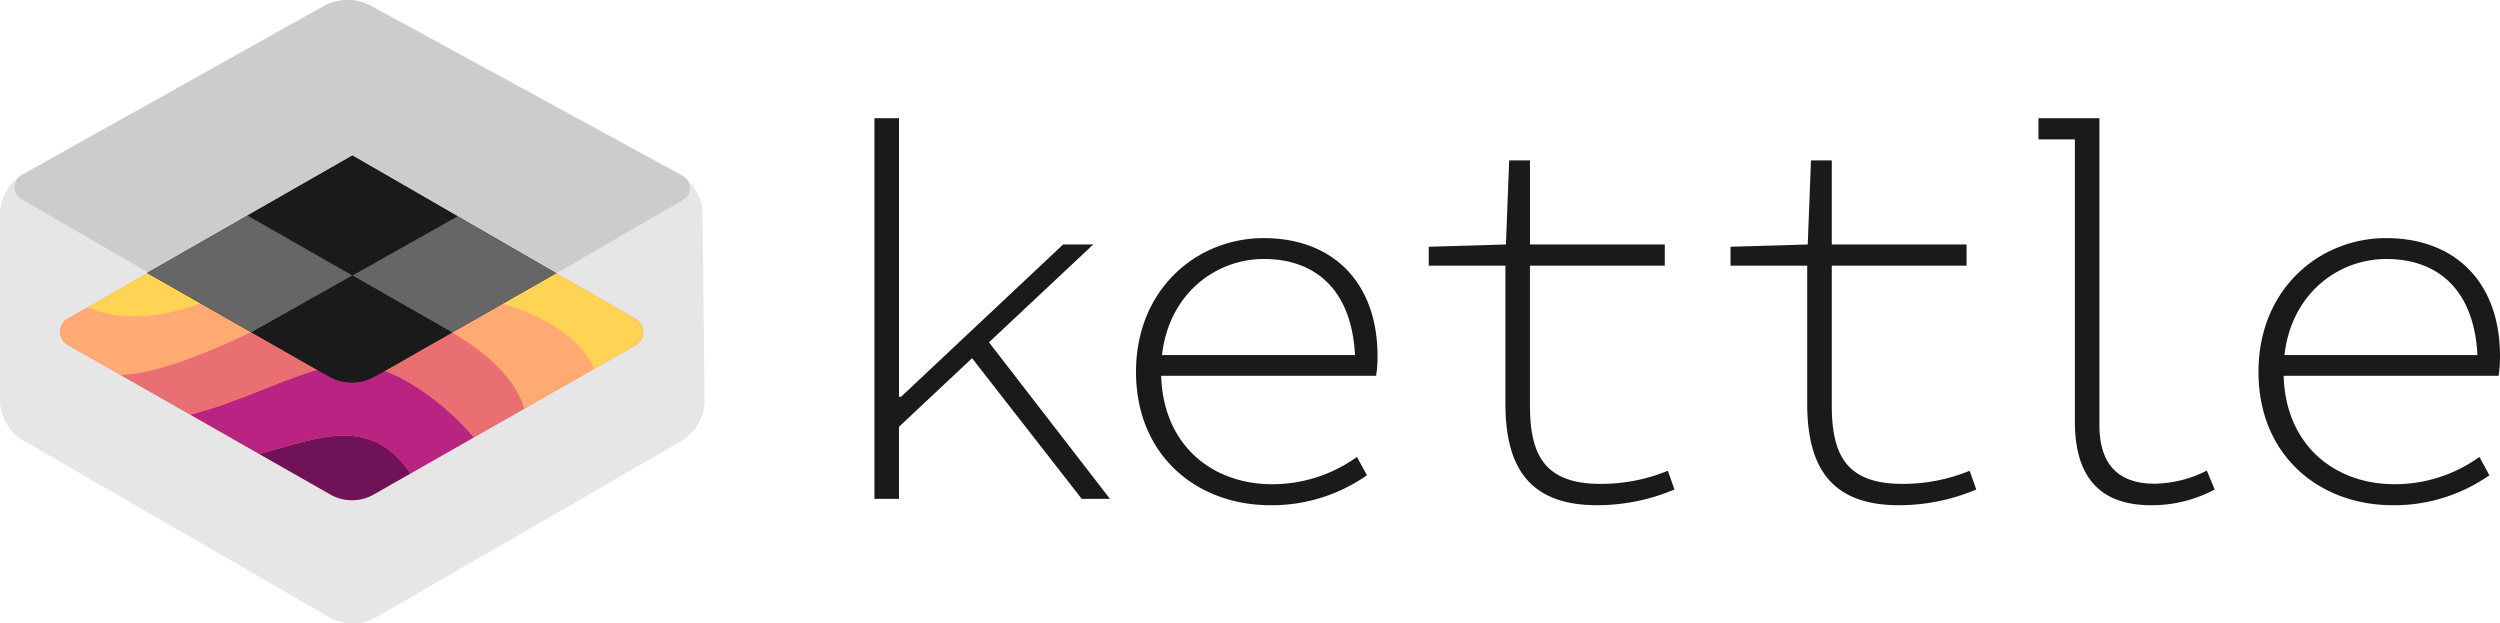
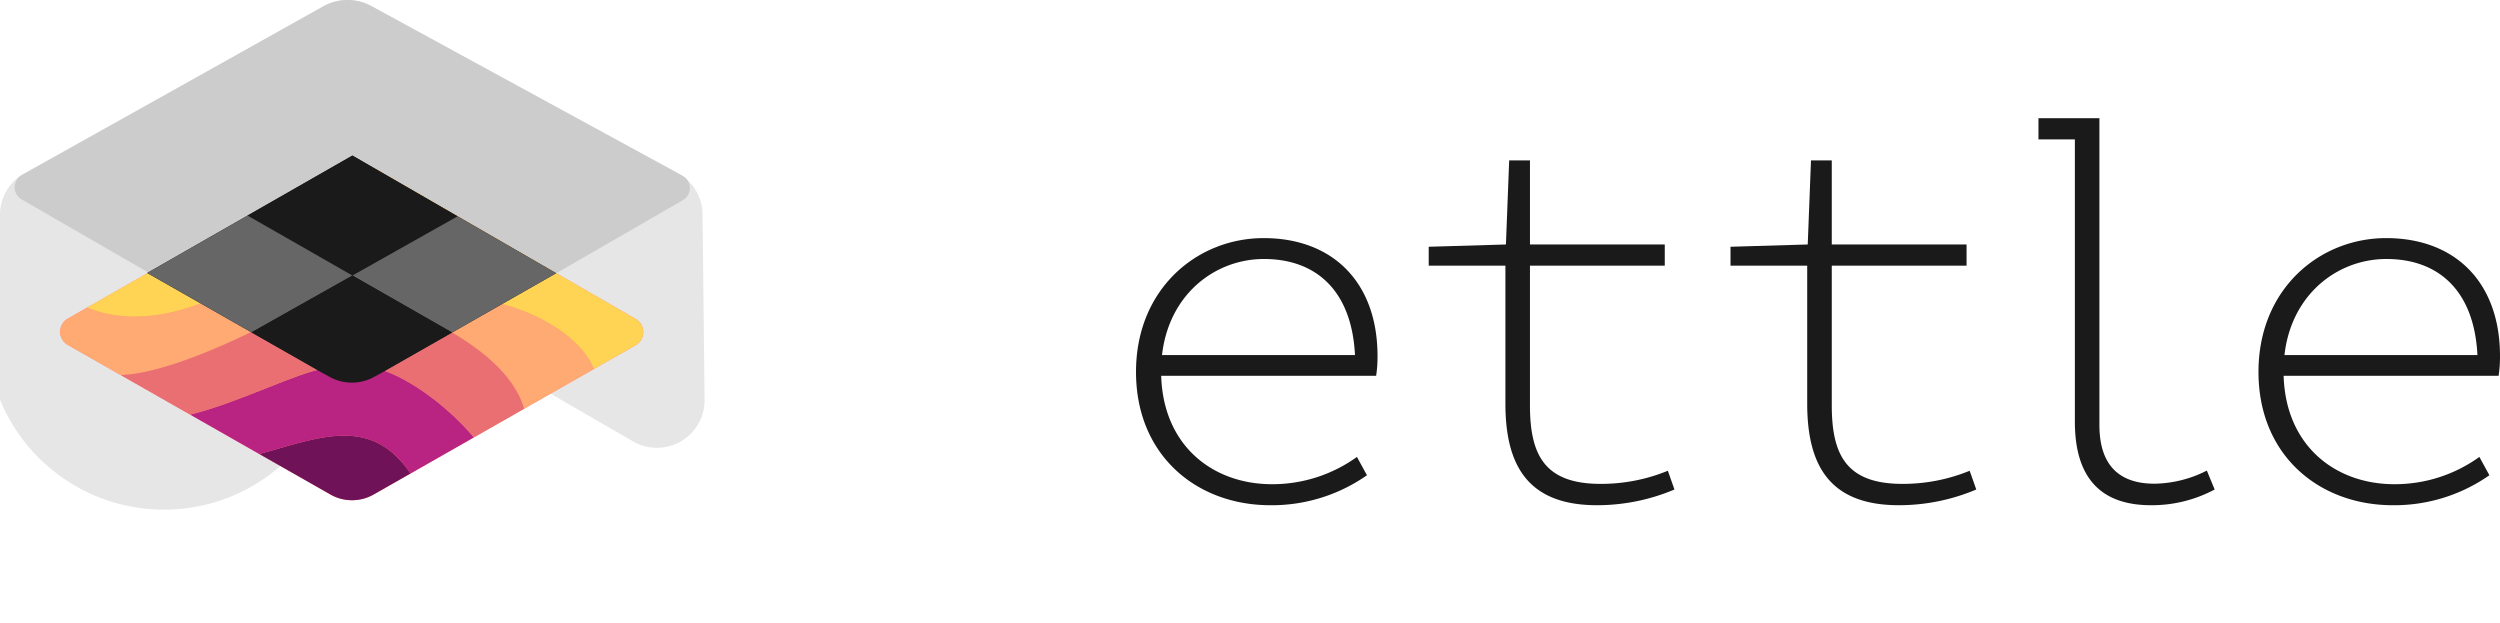
<svg xmlns="http://www.w3.org/2000/svg" width="407.43" height="101.603" viewBox="0 0 407.43 101.603">
  <defs>
    <clipPath id="clip-path">
      <path id="Path_196" data-name="Path 196" d="M-1665.808,474.887l42.7-24.33a2.463,2.463,0,0,0,.012-4.272l-42.574-24.579a7.113,7.113,0,0,0-7.087-.014l-42.9,24.538a2.462,2.462,0,0,0,0,4.277l42.805,24.381A7.114,7.114,0,0,0-1665.808,474.887Z" transform="translate(1716.898 -420.753)" fill="none" />
    </clipPath>
    <clipPath id="clip-path-2">
      <path id="Path_202" data-name="Path 202" d="M-1644.756,453.376l28.194-16.066-33.205-19.171-33.445,19.131,28.278,16.107A10.282,10.282,0,0,0-1644.756,453.376Z" transform="translate(1683.212 -418.139)" fill="none" />
    </clipPath>
  </defs>
  <g id="Group_230" data-name="Group 230" transform="translate(1740.175 -357.922)">
    <g id="Group_207" data-name="Group 207" transform="translate(-1597.664 377.189)">
      <g id="Group_206" data-name="Group 206" transform="translate(0)">
-         <path id="Path_182" data-name="Path 182" d="M-1401.72,403.68h4v45.385h.345l26.4-24.809h4.914l-31.661,29.71v11.748h-4Zm15.121,38.1,2.642-2.749,20.616,26.683h-4.6Z" transform="translate(1401.72 -403.68)" fill="#1a1a1a" />
        <path id="Path_183" data-name="Path 183" d="M-1300.483,471.884c0-13.514,9.943-21.8,20.8-21.8,11.364,0,18.559,7.315,18.559,19.2a20.213,20.213,0,0,1-.225,3.24h-37.076v-3.374h35.3l-1.633,1.567c0-11.654-6.053-17.229-14.867-17.229-8.6,0-16.765,6.7-16.765,18.279,0,11.947,8.27,18.424,18.066,18.424a23.558,23.558,0,0,0,13.845-4.447l1.634,2.987a27.043,27.043,0,0,1-15.745,4.886C-1290.594,493.615-1300.483,485.5-1300.483,471.884Z" transform="translate(1343.11 -430.546)" fill="#1a1a1a" />
        <path id="Path_184" data-name="Path 184" d="M-1174.7,459.635V437.162h-12.5v-3.081l12.584-.372.531-13.7h3.387v13.7h21.969v3.453H-1170.7V459.9c0,8.044,2.323,12.823,11.509,12.823a28.612,28.612,0,0,0,10.965-2.137l1.075,3.054a32.332,32.332,0,0,1-12.638,2.562C-1171.208,476.2-1174.7,469.512-1174.7,459.635Z" transform="translate(1277.529 -413.133)" fill="#1a1a1a" />
        <path id="Path_185" data-name="Path 185" d="M-1057.89,459.635V437.162h-12.5v-3.081l12.585-.372.531-13.7h3.387v13.7h21.969v3.453h-21.969V459.9c0,8.044,2.323,12.823,11.508,12.823a28.614,28.614,0,0,0,10.965-2.137l1.076,3.054a32.337,32.337,0,0,1-12.639,2.562C-1054.4,476.2-1057.89,469.512-1057.89,459.635Z" transform="translate(1209.904 -413.133)" fill="#1a1a1a" />
        <path id="Path_186" data-name="Path 186" d="M-945.257,453.141V407.133h-5.934V403.68h9.932v49.979c0,6.517,3.159,9.584,9,9.584a19.349,19.349,0,0,0,8.509-2.137l1.275,3.081a21.662,21.662,0,0,1-10.381,2.562C-940.757,466.749-945.257,462.587-945.257,453.141Z" transform="translate(1140.892 -403.68)" fill="#1a1a1a" />
        <path id="Path_187" data-name="Path 187" d="M-866.032,471.884c0-13.514,9.943-21.8,20.8-21.8,11.364,0,18.559,7.315,18.559,19.2a20.129,20.129,0,0,1-.225,3.24h-37.076v-3.374h35.295l-1.632,1.567c0-11.654-6.053-17.229-14.867-17.229-8.6,0-16.765,6.7-16.765,18.279,0,11.947,8.27,18.424,18.066,18.424a23.558,23.558,0,0,0,13.845-4.447l1.634,2.987a27.045,27.045,0,0,1-15.745,4.886C-856.142,493.615-866.032,485.5-866.032,471.884Z" transform="translate(1091.59 -430.546)" fill="#1a1a1a" />
      </g>
    </g>
    <g id="Group_214" data-name="Group 214" transform="translate(-1740.175 357.922)">
-       <path id="Path_188" data-name="Path 188" d="M-1740.175,423.051v-30.13a7.756,7.756,0,0,1,3.983-6.776l48.928-27.243a7.757,7.757,0,0,1,7.481-.035l50.059,27.252a7.756,7.756,0,0,1,4.046,6.7l.328,30.218a7.757,7.757,0,0,1-3.877,6.825l-49.573,28.621a7.757,7.757,0,0,1-7.756,0l-49.741-28.718A7.757,7.757,0,0,1-1740.175,423.051Z" transform="translate(1740.175 -357.922)" fill="#e6e6e6" />
+       <path id="Path_188" data-name="Path 188" d="M-1740.175,423.051v-30.13a7.756,7.756,0,0,1,3.983-6.776l48.928-27.243a7.757,7.757,0,0,1,7.481-.035l50.059,27.252a7.756,7.756,0,0,1,4.046,6.7l.328,30.218a7.757,7.757,0,0,1-3.877,6.825a7.757,7.757,0,0,1-7.756,0l-49.741-28.718A7.757,7.757,0,0,1-1740.175,423.051Z" transform="translate(1740.175 -357.922)" fill="#e6e6e6" />
      <path id="Path_189" data-name="Path 189" d="M-1733.4,390.409l49.92,28.821a8.168,8.168,0,0,0,8.167,0l49.7-28.692a2.268,2.268,0,0,0-.048-3.955l-50.7-27.663a8.17,8.17,0,0,0-7.9.044l-49.1,27.5A2.268,2.268,0,0,0-1733.4,390.409Z" transform="translate(1736.911 -357.922)" fill="#ccc" />
      <path id="Path_190" data-name="Path 190" d="M-1665.808,474.887l42.7-24.33a2.463,2.463,0,0,0,.012-4.272l-42.574-24.579a7.113,7.113,0,0,0-7.087-.014l-42.9,24.538a2.462,2.462,0,0,0,0,4.277l42.805,24.381A7.114,7.114,0,0,0-1665.808,474.887Z" transform="translate(1726.699 -394.297)" fill="#fd8677" />
      <g id="Group_210" data-name="Group 210" transform="translate(9.801 26.456)">
        <g id="Group_209" data-name="Group 209" clip-path="url(#clip-path)">
          <g id="Group_208" data-name="Group 208">
            <path id="Path_191" data-name="Path 191" d="M-1639.811,529.528l11.59,6.6a7.112,7.112,0,0,0,7.041,0l6.009-3.424C-1621.666,523.075-1630.262,526.957-1639.811,529.528Z" transform="translate(1672.269 -481.995)" fill="#6f1258" />
            <path id="Path_192" data-name="Path 192" d="M-1636.59,500.245h-7.656c-5.286.9-13.815,5.494-22.309,7.648l11.261,6.414c9.549-2.572,18.145-6.453,24.641,3.177l10.324-5.884C-1624.948,506.108-1631.763,501.318-1636.59,500.245Z" transform="translate(1687.753 -466.774)" fill="#b92381" />
            <path id="Path_193" data-name="Path 193" d="M-1645.744,474.576l-47.141-.359c-4.129,1.775-12.2,4.247-19.6,1.15l-3.173,1.815a2.462,2.462,0,0,0,0,4.276l8.636,4.919c6.206-.13,16.476-4.572,22.479-7.621l29.912-.245c5.221,2.927,11.56,7.279,13.341,13.355l11.376-6.483C-1631.735,480.616-1638.528,476.232-1645.744,474.576Z" transform="translate(1716.898 -451.705)" fill="#ffa973" />
            <path id="Path_194" data-name="Path 194" d="M-1617.033,446.285l-42.573-24.579a7.112,7.112,0,0,0-7.087-.014l-39.726,22.723c7.4,3.1,15.472.625,19.6-1.15l47.139.359c7.217,1.655,14.01,6.04,15.833,10.808l6.8-3.875A2.462,2.462,0,0,0-1617.033,446.285Z" transform="translate(1710.831 -420.753)" fill="#ffd454" />
            <path id="Path_195" data-name="Path 195" d="M-1641.045,484.416l-29.912.245c-6,3.049-16.273,7.491-22.479,7.621l11.318,6.447c8.494-2.155,17.023-6.748,22.309-7.648h7.656c4.828,1.073,11.642,5.863,16.261,11.355l8.187-4.665C-1629.486,491.695-1635.823,487.342-1641.045,484.416Z" transform="translate(1703.315 -457.61)" fill="#e96f73" />
          </g>
        </g>
      </g>
      <path id="Path_197" data-name="Path 197" d="M-1646.125,454.155l29.563-16.845-33.205-19.171-33.445,19.131,29.646,16.886A7.517,7.517,0,0,0-1646.125,454.155Z" transform="translate(1707.197 -392.784)" fill="#1a1a1a" />
      <g id="Group_213" data-name="Group 213" transform="translate(23.985 25.355)">
        <g id="Group_212" data-name="Group 212" clip-path="url(#clip-path-2)">
          <g id="Group_211" data-name="Group 211" transform="translate(0 0)">
            <path id="Path_198" data-name="Path 198" d="M-1610.138,428.037l-17.143-9.9-17.09,9.776,17.093,9.774Z" transform="translate(1660.725 -418.139)" fill="#1a1a1a" />
            <path id="Path_199" data-name="Path 199" d="M-1666.857,441.356l-16.354,9.355,17,9.682,16.448-9.263Z" transform="translate(1683.212 -431.58)" fill="#666" />
            <path id="Path_200" data-name="Path 200" d="M-1586.635,441.646l-17.14,9.652,16.239,9.286,16.962-9.665Z" transform="translate(1637.222 -431.748)" fill="#666" />
            <path id="Path_201" data-name="Path 201" d="M-1642.839,473.832l11.278,6.424a10.281,10.281,0,0,0,10.177,0l11.232-6.4-16.24-9.286Z" transform="translate(1659.838 -445.019)" fill="#1a1a1a" />
          </g>
        </g>
      </g>
    </g>
  </g>
</svg>